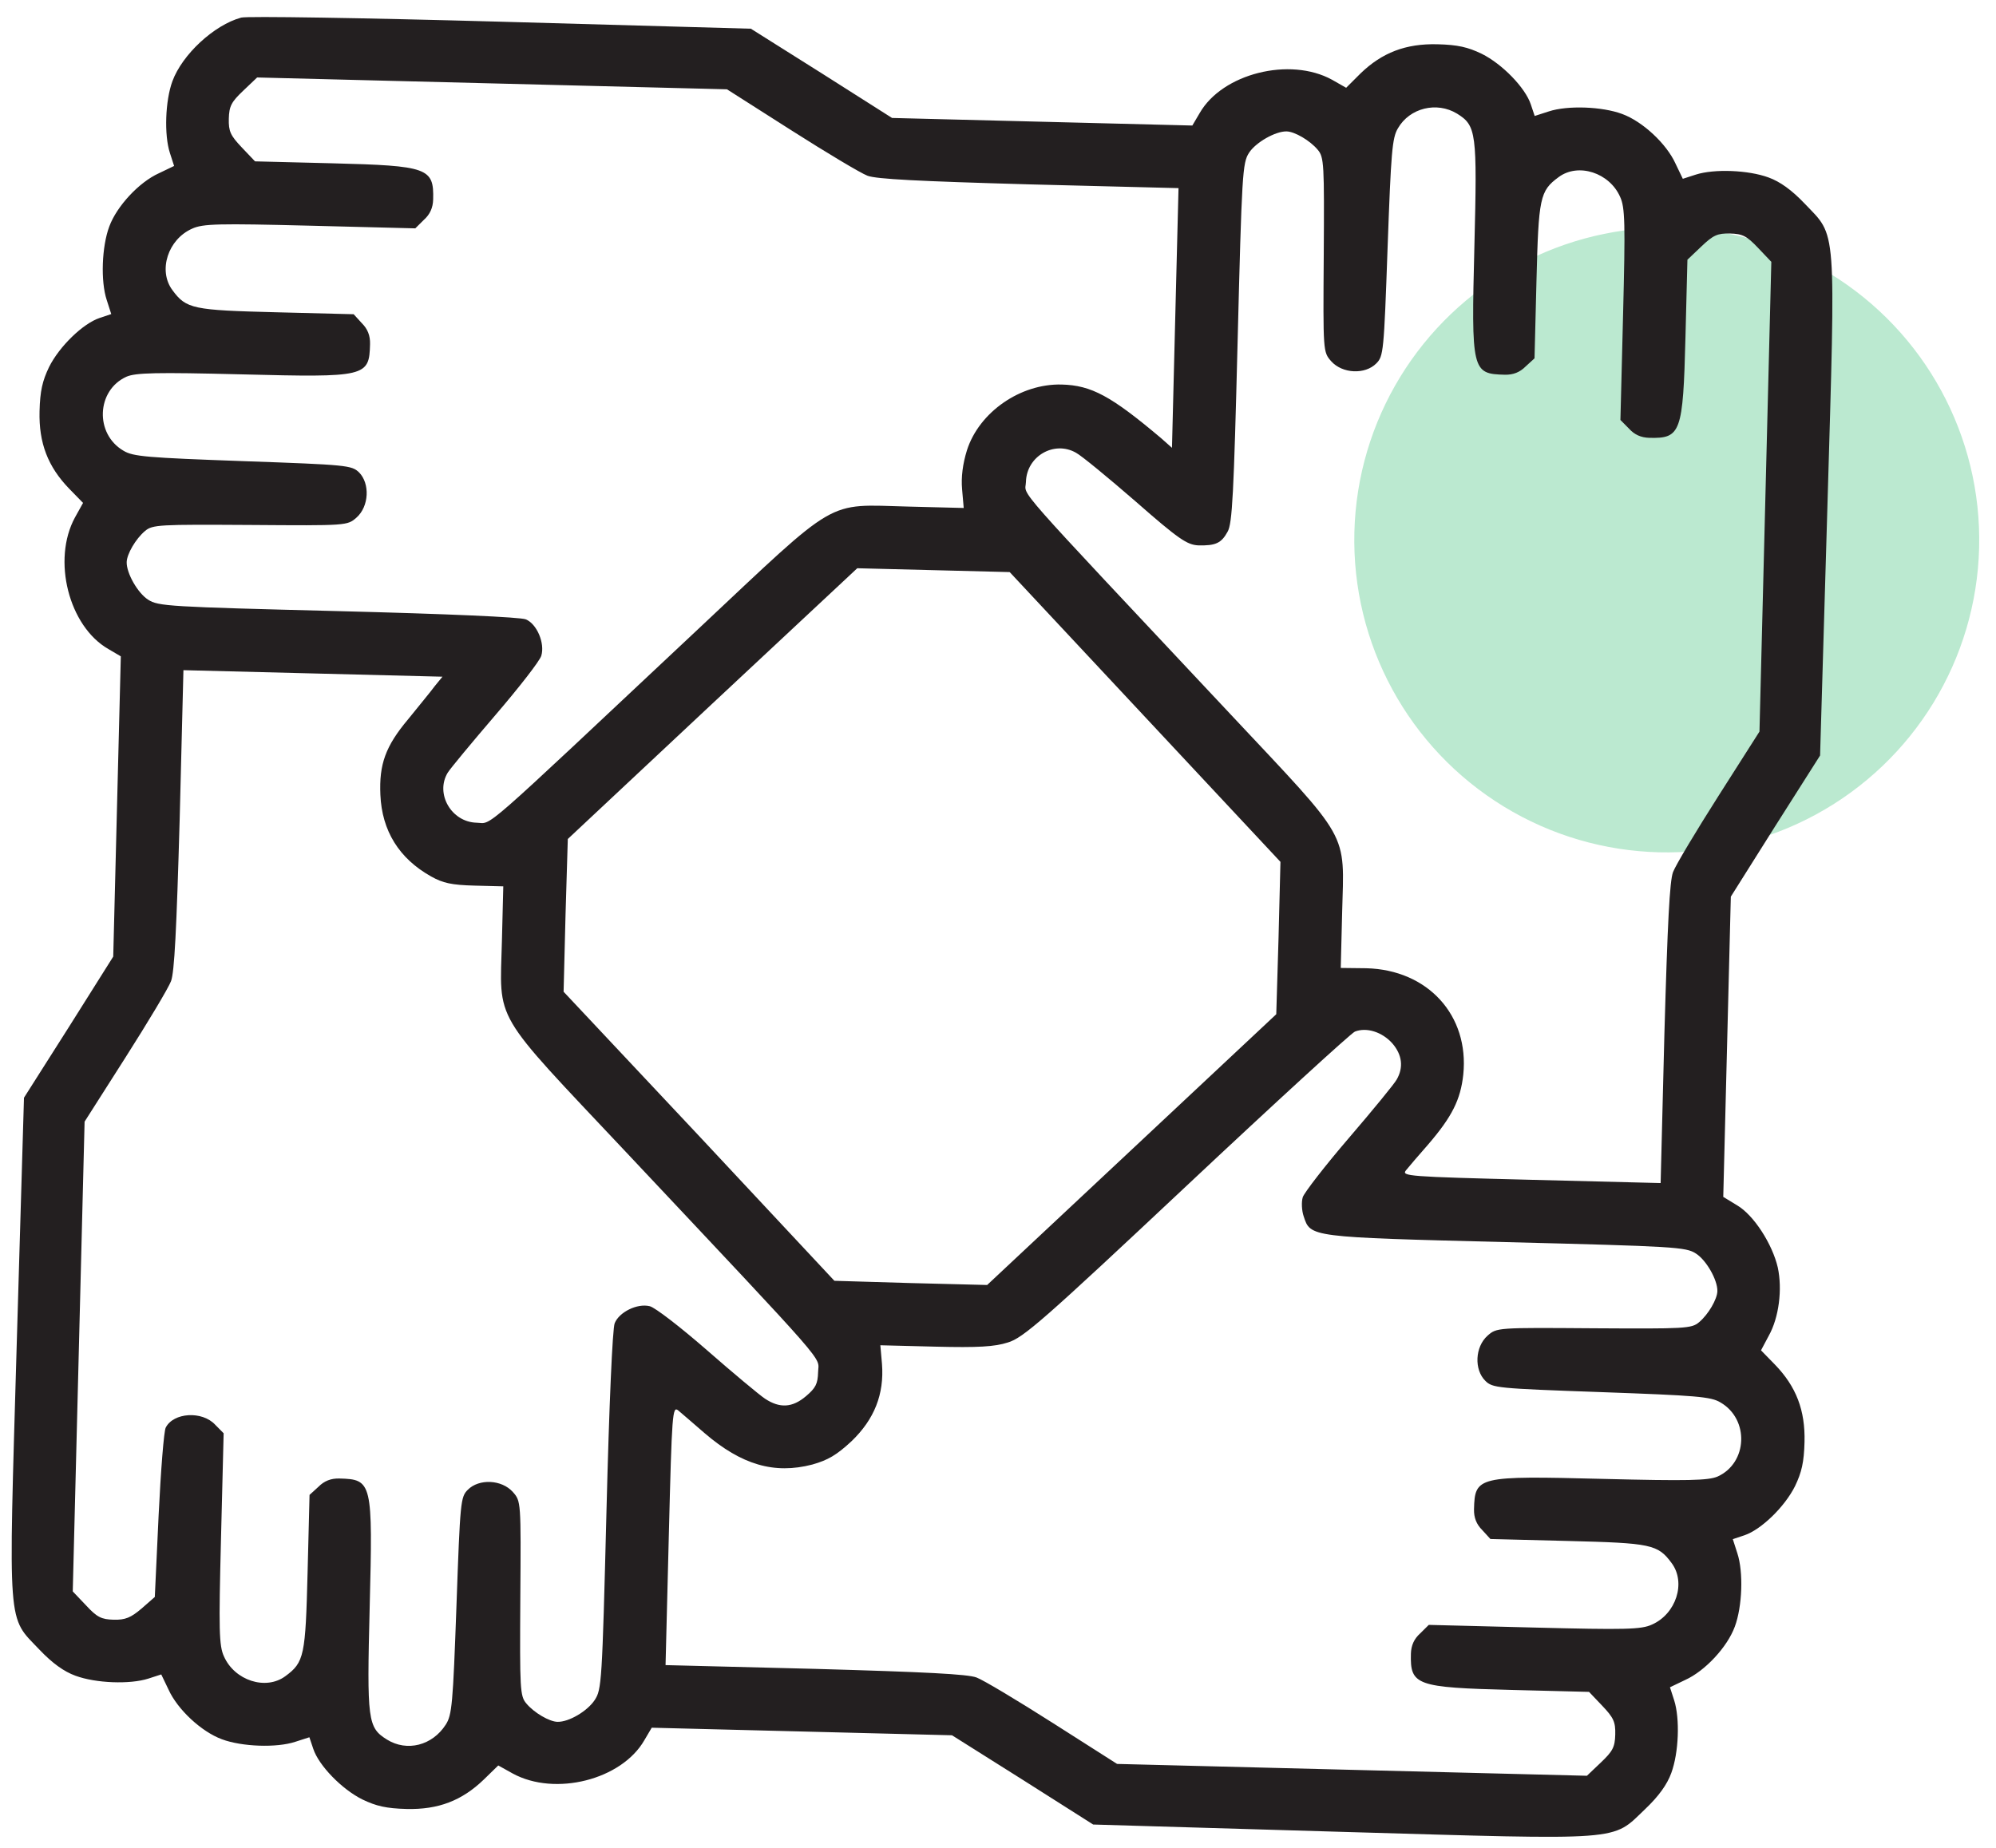
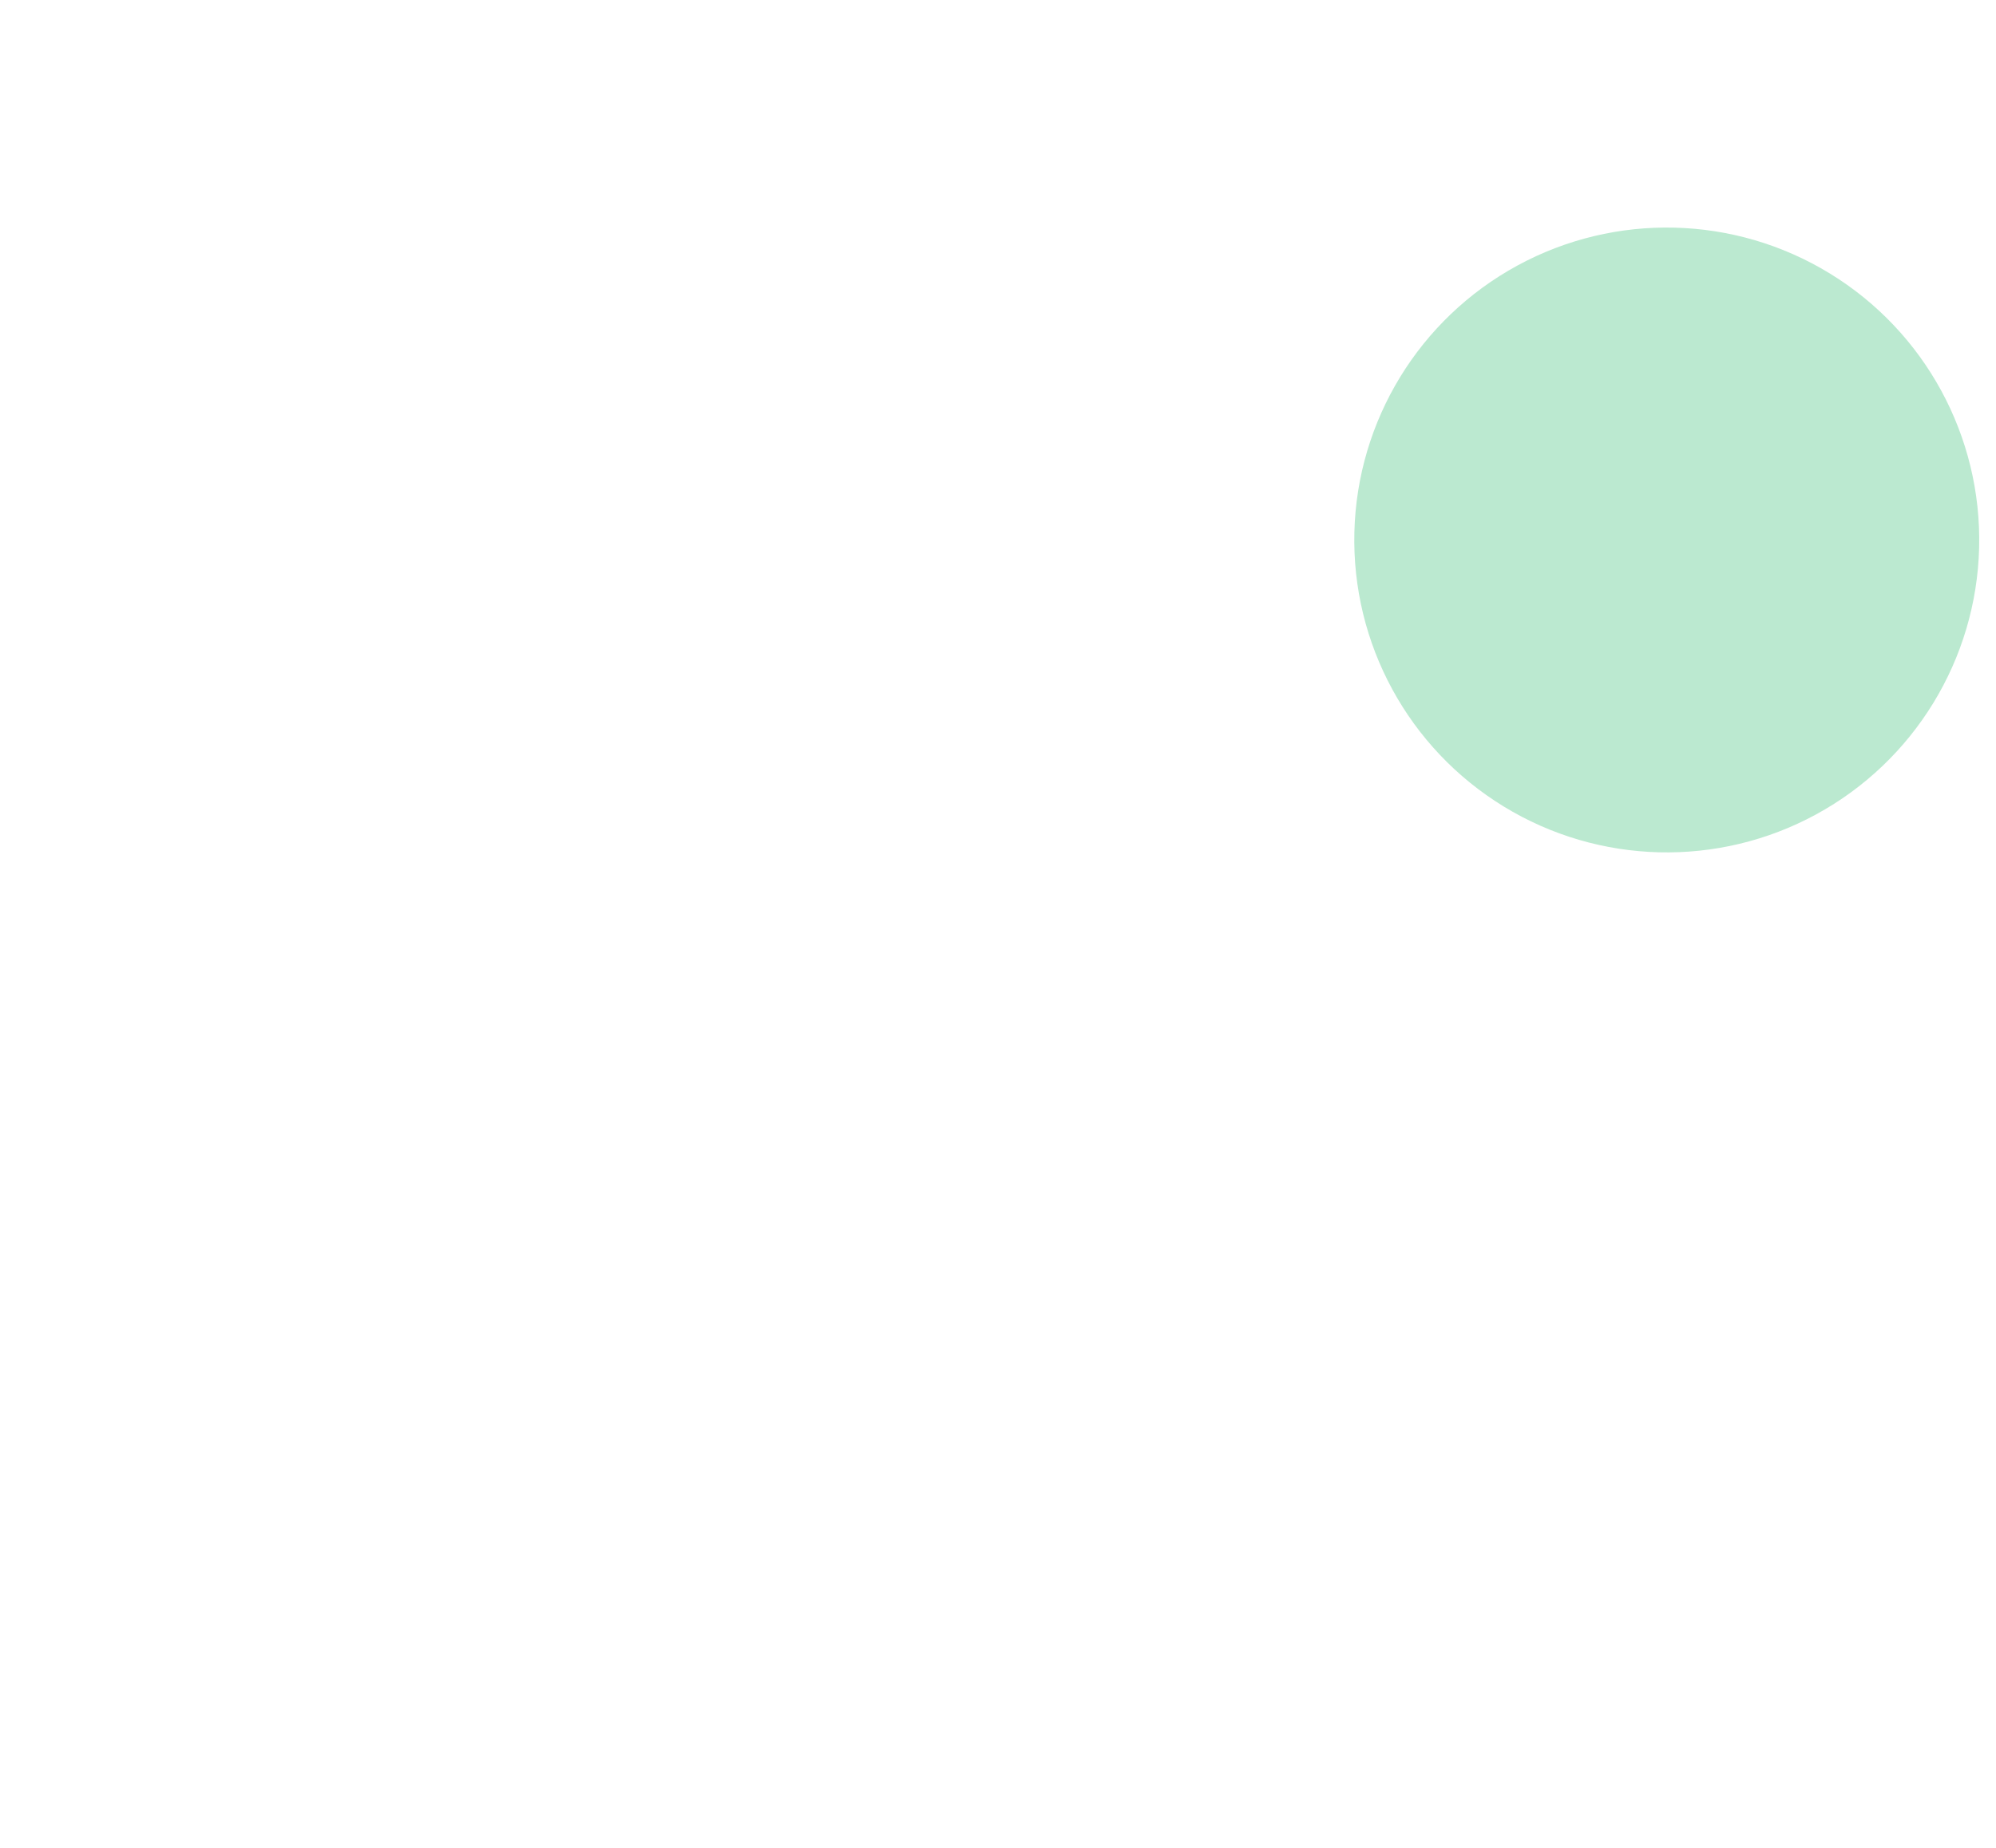
<svg xmlns="http://www.w3.org/2000/svg" width="149" height="138" viewBox="0 0 149 138" fill="none">
  <circle cx="124.422" cy="40.315" r="23.326" transform="rotate(1.444 124.422 40.315)" fill="#BBE9D0" />
-   <path d="M18.003 1.315C15.978 1.864 13.598 4.076 12.869 6.068C12.336 7.517 12.246 10.074 12.682 11.416L12.997 12.391L11.86 12.936C10.381 13.604 8.717 15.39 8.156 16.916C7.596 18.417 7.505 21 7.966 22.395L8.305 23.448L7.436 23.74C6.198 24.152 4.432 25.858 3.662 27.405C3.166 28.437 2.99 29.19 2.952 30.703C2.892 33.078 3.579 34.845 5.156 36.477L6.2 37.548L5.598 38.63C3.873 41.798 5.132 46.765 8.092 48.459L9.019 49.004L8.736 60.199L8.453 71.42L5.135 76.69L1.79 81.958L1.245 100.484C0.628 121.855 0.528 120.625 2.945 123.166C3.911 124.183 4.783 124.806 5.637 125.114C7.164 125.675 9.694 125.765 11.063 125.33L12.037 125.015L12.583 126.151C13.251 127.63 15.037 129.294 16.563 129.855C18.064 130.415 20.646 130.506 22.042 130.045L23.095 129.706L23.387 130.575C23.799 131.813 25.504 133.58 27.052 134.35C28.084 134.846 28.836 135.021 30.35 135.06C32.724 135.119 34.491 134.433 36.124 132.855L37.195 131.811L38.276 132.413C41.445 134.138 46.412 132.879 48.105 129.919L48.651 128.993L59.846 129.275L71.067 129.558L76.336 132.877L81.605 136.221L100.131 136.767C121.501 137.384 120.271 137.483 122.813 135.067C123.83 134.1 124.452 133.228 124.761 132.374C125.322 130.848 125.412 128.317 124.976 126.948L124.661 125.974L125.798 125.428C127.277 124.761 128.941 122.975 129.502 121.448C130.062 119.948 130.153 117.365 129.692 115.969L129.353 114.916L130.222 114.625C131.46 114.212 133.226 112.507 133.996 110.96C134.492 109.928 134.668 109.175 134.706 107.662C134.766 105.287 134.08 103.52 132.502 101.887L131.458 100.817L132.034 99.734C132.799 98.37 133.061 96.261 132.711 94.634C132.311 92.9 130.929 90.724 129.668 89.987L128.64 89.361L128.923 78.14L129.205 66.945L132.523 61.675L135.868 56.407L136.413 37.881C137.031 16.51 137.13 17.74 134.714 15.198C133.747 14.182 132.875 13.559 132.021 13.25C130.494 12.69 127.964 12.6 126.595 13.035L125.621 13.35L125.075 12.214C124.407 10.735 122.621 9.07 121.095 8.51C119.595 7.95 117.012 7.858 115.616 8.319L114.563 8.658L114.272 7.789C113.859 6.552 112.154 4.785 110.607 4.015C109.575 3.519 108.822 3.343 107.308 3.305C104.934 3.245 103.167 3.932 101.561 5.484L100.489 6.554L99.434 5.953C96.292 4.229 91.247 5.485 89.553 8.446L89.007 9.372L77.812 9.09L66.591 8.807L61.323 5.462L56.053 2.144L37.37 1.62C27.115 1.336 18.397 1.194 18.003 1.315ZM59.048 9.713C61.695 11.399 64.242 12.925 64.759 13.121C65.432 13.373 68.535 13.53 76.833 13.765L87.976 14.046L87.731 23.728L87.487 33.435L86.669 32.709C82.936 29.56 81.468 28.766 79.25 28.71C76.171 28.632 73.088 30.774 72.18 33.624C71.868 34.634 71.738 35.623 71.82 36.539L71.941 37.926L67.818 37.822C61.581 37.665 62.72 37.015 52.156 46.932C35.467 62.596 36.801 61.455 35.575 61.424C33.696 61.377 32.47 59.257 33.423 57.688C33.614 57.38 35.203 55.461 36.979 53.391C38.754 51.321 40.292 49.349 40.407 48.96C40.691 48.027 40.075 46.575 39.248 46.241C38.834 46.074 33.435 45.834 25.215 45.626C12.611 45.308 11.803 45.262 11.058 44.773C10.287 44.284 9.436 42.8 9.457 41.965C9.472 41.365 10.128 40.232 10.821 39.649C11.382 39.167 11.878 39.154 18.666 39.194C25.924 39.247 25.924 39.247 26.619 38.637C27.554 37.799 27.622 36.104 26.808 35.274C26.247 34.737 25.934 34.703 18.134 34.428C10.986 34.17 9.943 34.091 9.223 33.655C7.061 32.4 7.195 29.139 9.441 28.125C10.127 27.829 11.643 27.789 18.036 27.95C27.352 28.185 27.562 28.138 27.624 25.685C27.64 25.059 27.444 24.558 27.01 24.129L26.401 23.461L20.634 23.315C14.397 23.158 13.903 23.067 12.868 21.657C11.782 20.194 12.546 17.863 14.341 17.073C15.134 16.701 16.336 16.679 23.12 16.85L31.001 17.049L31.644 16.412C32.098 16.006 32.319 15.515 32.335 14.889C32.395 12.54 31.955 12.373 24.805 12.192L19.038 12.047L18.045 11.003C17.206 10.12 17.057 9.803 17.081 8.864C17.105 7.925 17.269 7.615 18.152 6.776L19.195 5.784L36.732 6.226L54.268 6.668L59.048 9.713ZM108.771 8.486C110.21 9.384 110.276 9.882 110.062 18.389C109.827 27.705 109.874 27.916 112.327 27.977C112.953 27.993 113.454 27.797 113.883 27.364L114.551 26.754L114.696 20.987C114.853 14.75 114.944 14.256 116.354 13.221C117.818 12.135 120.149 12.899 120.939 14.694C121.311 15.487 121.333 16.689 121.162 23.474L120.963 31.355L121.599 31.997C122.006 32.452 122.496 32.673 123.123 32.689C125.471 32.748 125.639 32.308 125.819 25.158L125.965 19.391L127.008 18.399C127.891 17.559 128.208 17.411 129.148 17.434C130.087 17.458 130.396 17.622 131.236 18.505L132.228 19.549L131.786 37.085L131.343 54.621L128.298 59.401C126.613 62.048 125.086 64.595 124.89 65.112C124.638 65.785 124.482 68.888 124.247 77.16L123.965 88.329L114.284 88.085C105.098 87.853 104.603 87.815 104.954 87.379C105.142 87.149 105.896 86.254 106.621 85.437C108.397 83.367 109.03 82.103 109.233 80.228C109.685 75.8 106.584 72.406 101.992 72.29L100.086 72.268L100.189 68.171C100.346 61.961 100.895 62.967 91.842 53.312C75.136 35.5 76.557 37.129 76.586 35.98C76.635 34.049 78.701 32.874 80.323 33.803C80.735 34.022 82.73 35.665 84.775 37.44C87.993 40.263 88.61 40.67 89.444 40.718C90.749 40.751 91.172 40.552 91.637 39.702C91.992 39.111 92.101 36.842 92.385 25.594C92.703 12.964 92.75 12.156 93.238 11.411C93.728 10.64 95.212 9.789 96.047 9.811C96.647 9.826 97.779 10.481 98.362 11.175C98.844 11.735 98.858 12.232 98.817 19.02C98.765 26.277 98.765 26.277 99.374 26.972C100.212 27.907 101.908 27.976 102.738 27.135C103.274 26.6 103.308 26.288 103.583 18.487C103.841 11.365 103.92 10.296 104.356 9.576C105.23 8.058 107.253 7.56 108.771 8.486ZM85.491 53.544L95.585 64.347L95.442 70.036L95.272 75.724L84.468 85.845L73.69 95.939L67.975 95.795L62.287 95.626L52.193 84.822L42.072 74.044L42.216 68.329L42.386 62.64L53.19 52.52L63.994 42.426L69.683 42.569L75.372 42.713L85.491 53.544ZM32.464 51.214C32.166 51.624 31.251 52.724 30.469 53.697C28.773 55.717 28.295 57.063 28.395 59.337C28.509 62.029 29.789 64.098 32.184 65.438C33.059 65.93 33.708 66.077 35.43 66.121L37.57 66.175L37.468 70.246C37.312 76.43 36.635 75.29 46.706 85.989C62.218 102.492 61.102 101.21 61.071 102.437C61.048 103.324 60.884 103.633 60.164 104.242C59.15 105.104 58.208 105.158 57.104 104.426C56.693 104.154 54.724 102.512 52.757 100.791C50.815 99.097 48.894 97.612 48.504 97.524C47.57 97.291 46.221 97.963 45.887 98.79C45.721 99.177 45.472 104.916 45.274 112.77C44.948 125.688 44.911 126.131 44.394 126.927C43.851 127.749 42.473 128.576 41.612 128.554C41.011 128.539 39.879 127.884 39.296 127.19C38.814 126.63 38.8 126.133 38.841 119.345C38.893 112.087 38.893 112.087 38.284 111.393C37.446 110.458 35.75 110.389 34.92 111.23C34.384 111.765 34.35 112.077 34.075 119.878C33.81 127.261 33.739 128.042 33.276 128.762C32.271 130.329 30.379 130.804 28.888 129.879C27.448 128.981 27.382 128.483 27.597 119.976C27.832 110.659 27.785 110.449 25.332 110.387C24.705 110.372 24.204 110.568 23.776 111.001L23.107 111.611L22.962 117.378C22.805 123.615 22.714 124.109 21.304 125.144C19.84 126.23 17.509 125.466 16.719 123.67C16.348 122.878 16.326 121.676 16.497 114.891L16.695 107.01L16.059 106.367C15.093 105.325 12.948 105.453 12.371 106.588C12.234 106.845 12.003 109.79 11.841 113.129L11.556 119.232L10.569 120.095C9.768 120.779 9.346 120.952 8.485 120.93C7.571 120.907 7.236 120.742 6.423 119.859L5.431 118.816L5.873 101.28L6.315 83.743L9.36 78.963C11.046 76.316 12.572 73.77 12.768 73.252C13.02 72.58 13.177 69.477 13.412 61.179L13.693 50.036L23.374 50.28L33.03 50.523L32.464 51.214ZM103.939 77.901C104.675 78.755 104.782 79.698 104.263 80.599C104.098 80.908 102.482 82.878 100.706 84.948C98.904 87.044 97.365 89.042 97.252 89.379C97.139 89.742 97.174 90.395 97.32 90.817C97.83 92.37 97.725 92.368 112.417 92.738C125.047 93.056 125.856 93.103 126.601 93.592C127.372 94.081 128.222 95.565 128.201 96.4C128.186 97 127.531 98.133 126.837 98.716C126.276 99.198 125.78 99.211 118.992 99.171C111.734 99.118 111.734 99.118 111.04 99.727C110.105 100.566 110.036 102.261 110.877 103.092C111.411 103.627 111.724 103.661 119.524 103.937C126.673 104.195 127.715 104.274 128.435 104.71C130.597 105.965 130.463 109.226 128.218 110.24C127.531 110.536 126.016 110.576 119.622 110.415C110.306 110.18 110.096 110.227 110.034 112.68C110.018 113.306 110.215 113.807 110.648 114.236L111.258 114.904L117.025 115.05C123.262 115.207 123.755 115.298 124.791 116.708C125.876 118.171 125.113 120.502 123.317 121.292C122.524 121.664 121.323 121.686 114.538 121.515L106.657 121.316L106.014 121.953C105.56 122.359 105.339 122.85 105.323 123.476C105.264 125.825 105.703 125.992 112.854 126.173L118.621 126.318L119.613 127.361C120.452 128.244 120.601 128.561 120.577 129.501C120.554 130.44 120.389 130.749 119.506 131.589L118.463 132.581L100.927 132.139L83.39 131.697L78.61 128.652C75.963 126.966 73.416 125.439 72.899 125.244C72.227 124.992 69.123 124.835 60.852 124.6L49.683 124.319L49.927 114.637C50.158 105.452 50.197 104.956 50.632 105.307C50.862 105.495 51.757 106.275 52.6 107.002C55.36 109.369 57.797 110.083 60.636 109.345C61.819 109.01 62.455 108.634 63.578 107.592C65.264 105.963 66.016 104.102 65.839 101.826L65.717 100.439L69.84 100.543C72.998 100.622 74.253 100.549 75.227 100.234C76.384 99.898 77.933 98.527 88.578 88.533C95.184 82.329 100.851 77.144 101.141 77.021C102.012 76.678 103.177 77.046 103.939 77.901Z" fill="#231F20" />
</svg>